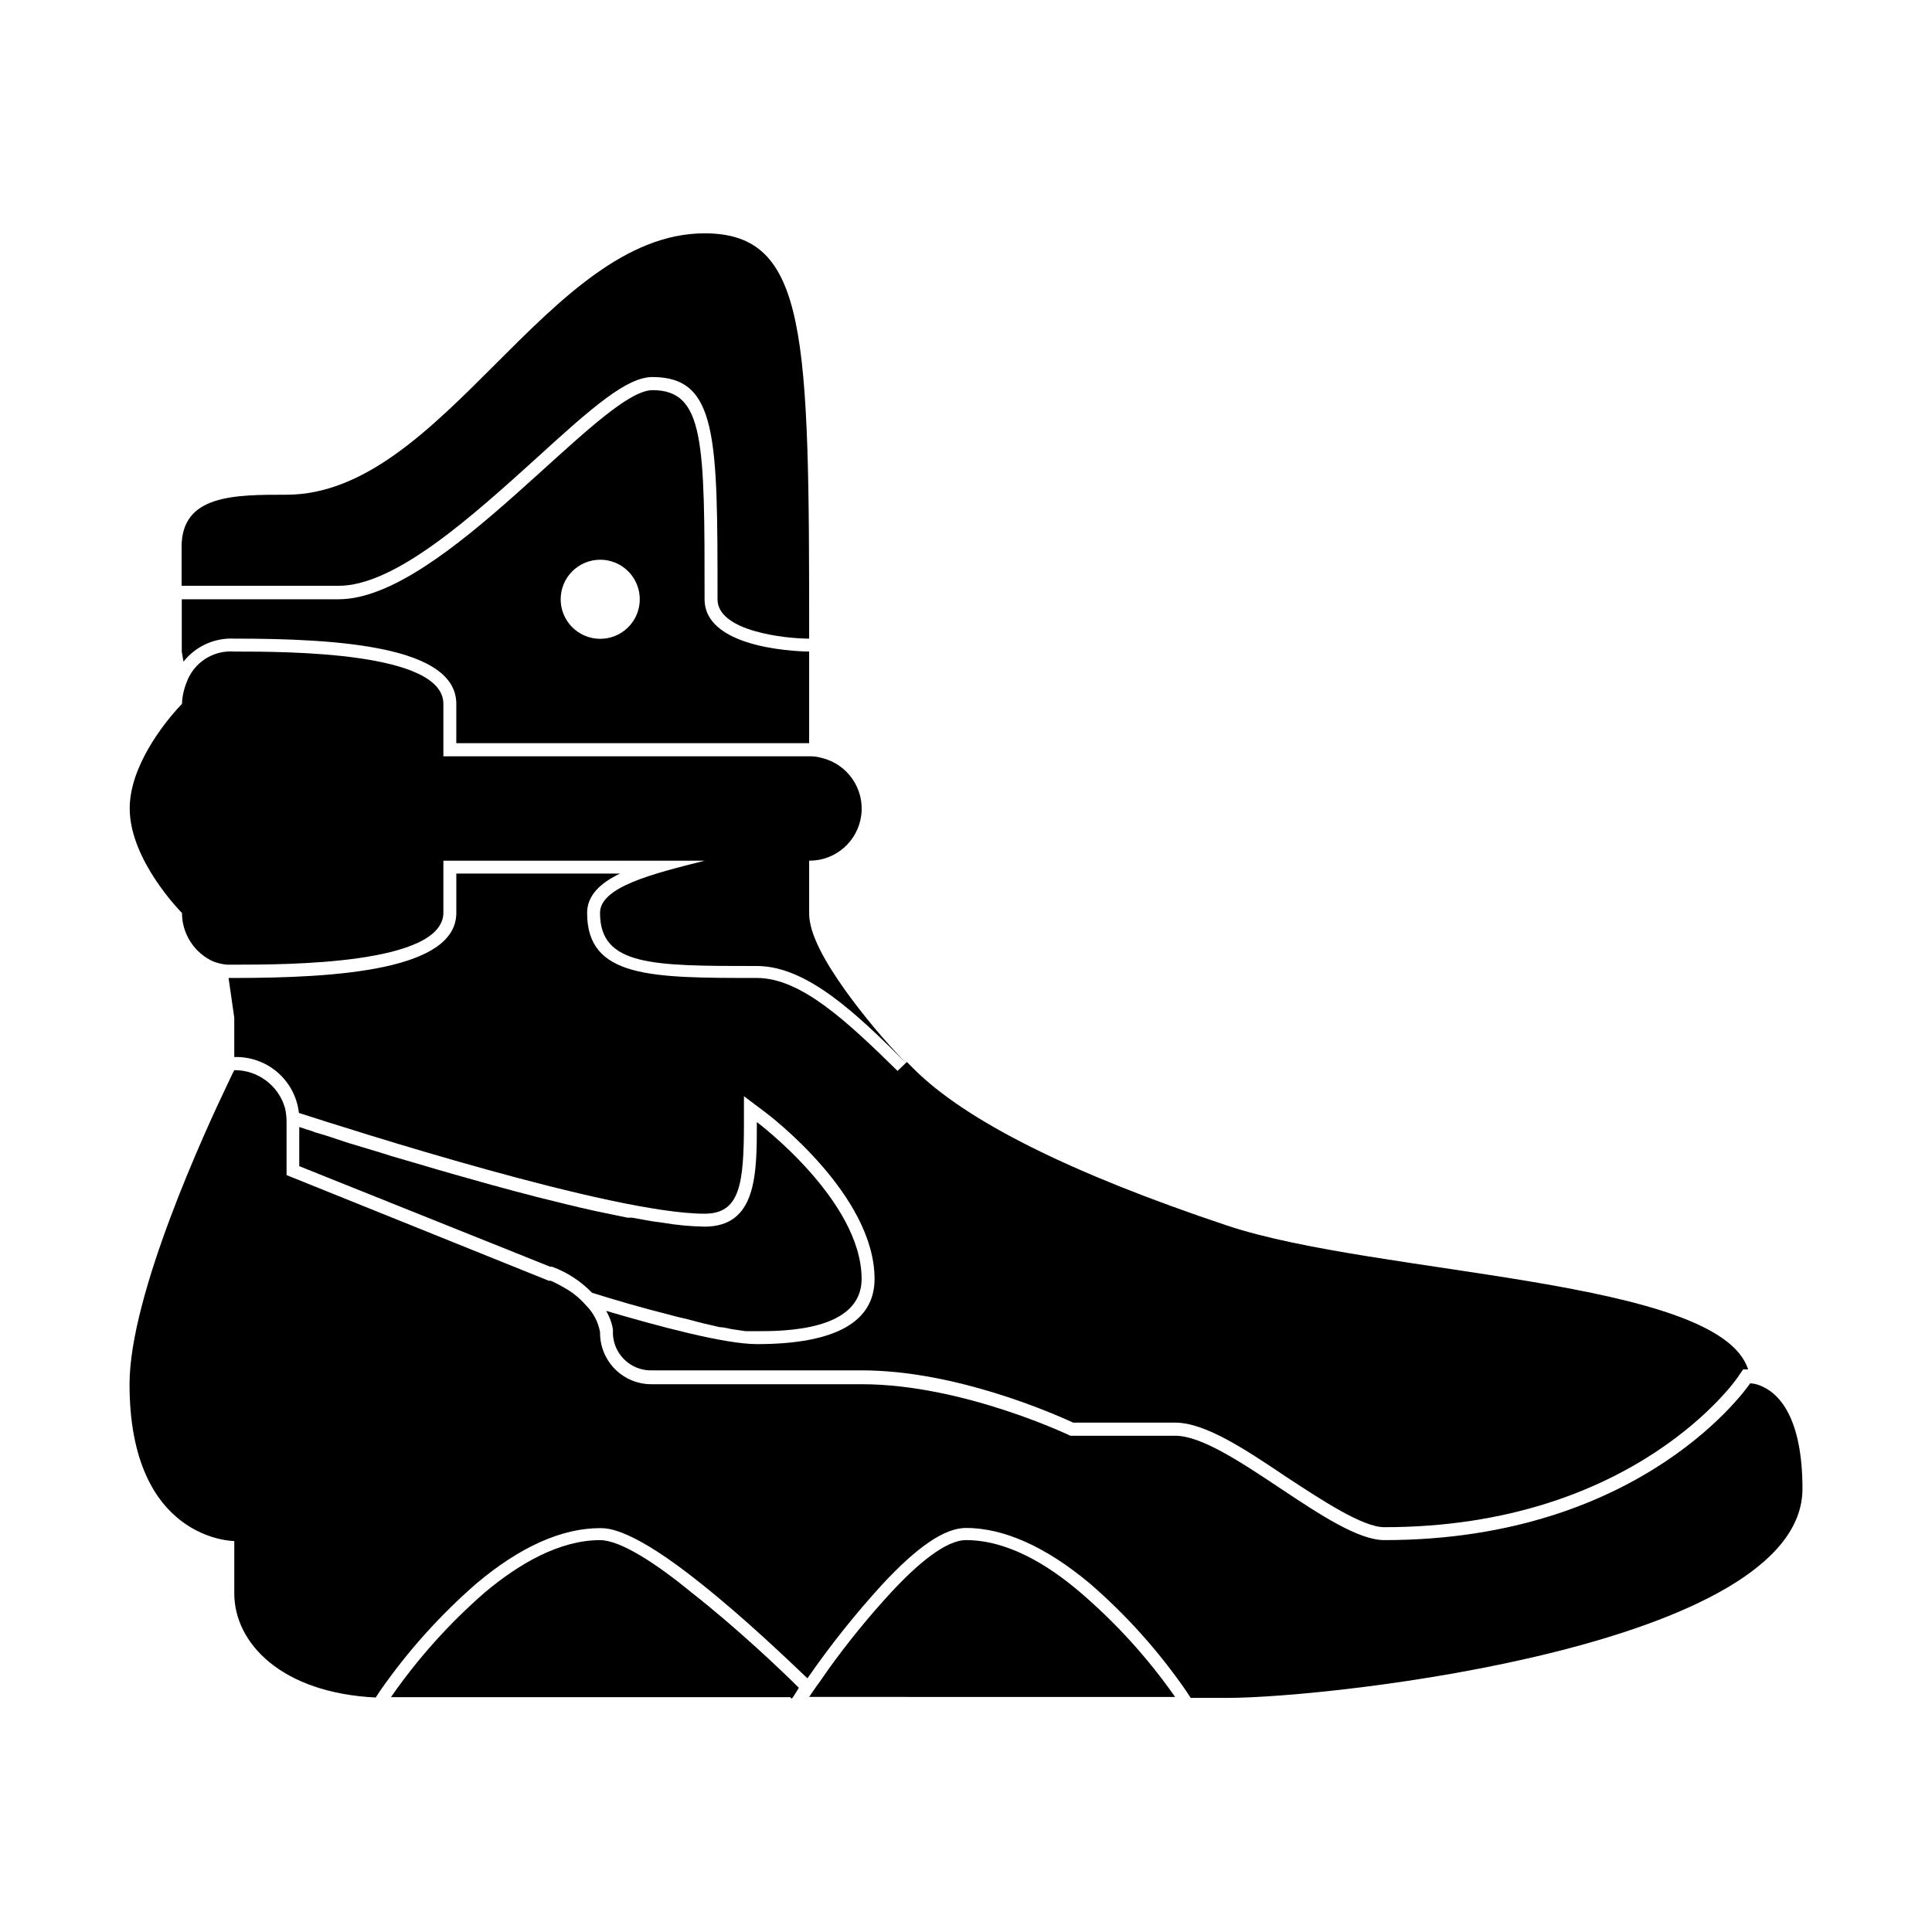
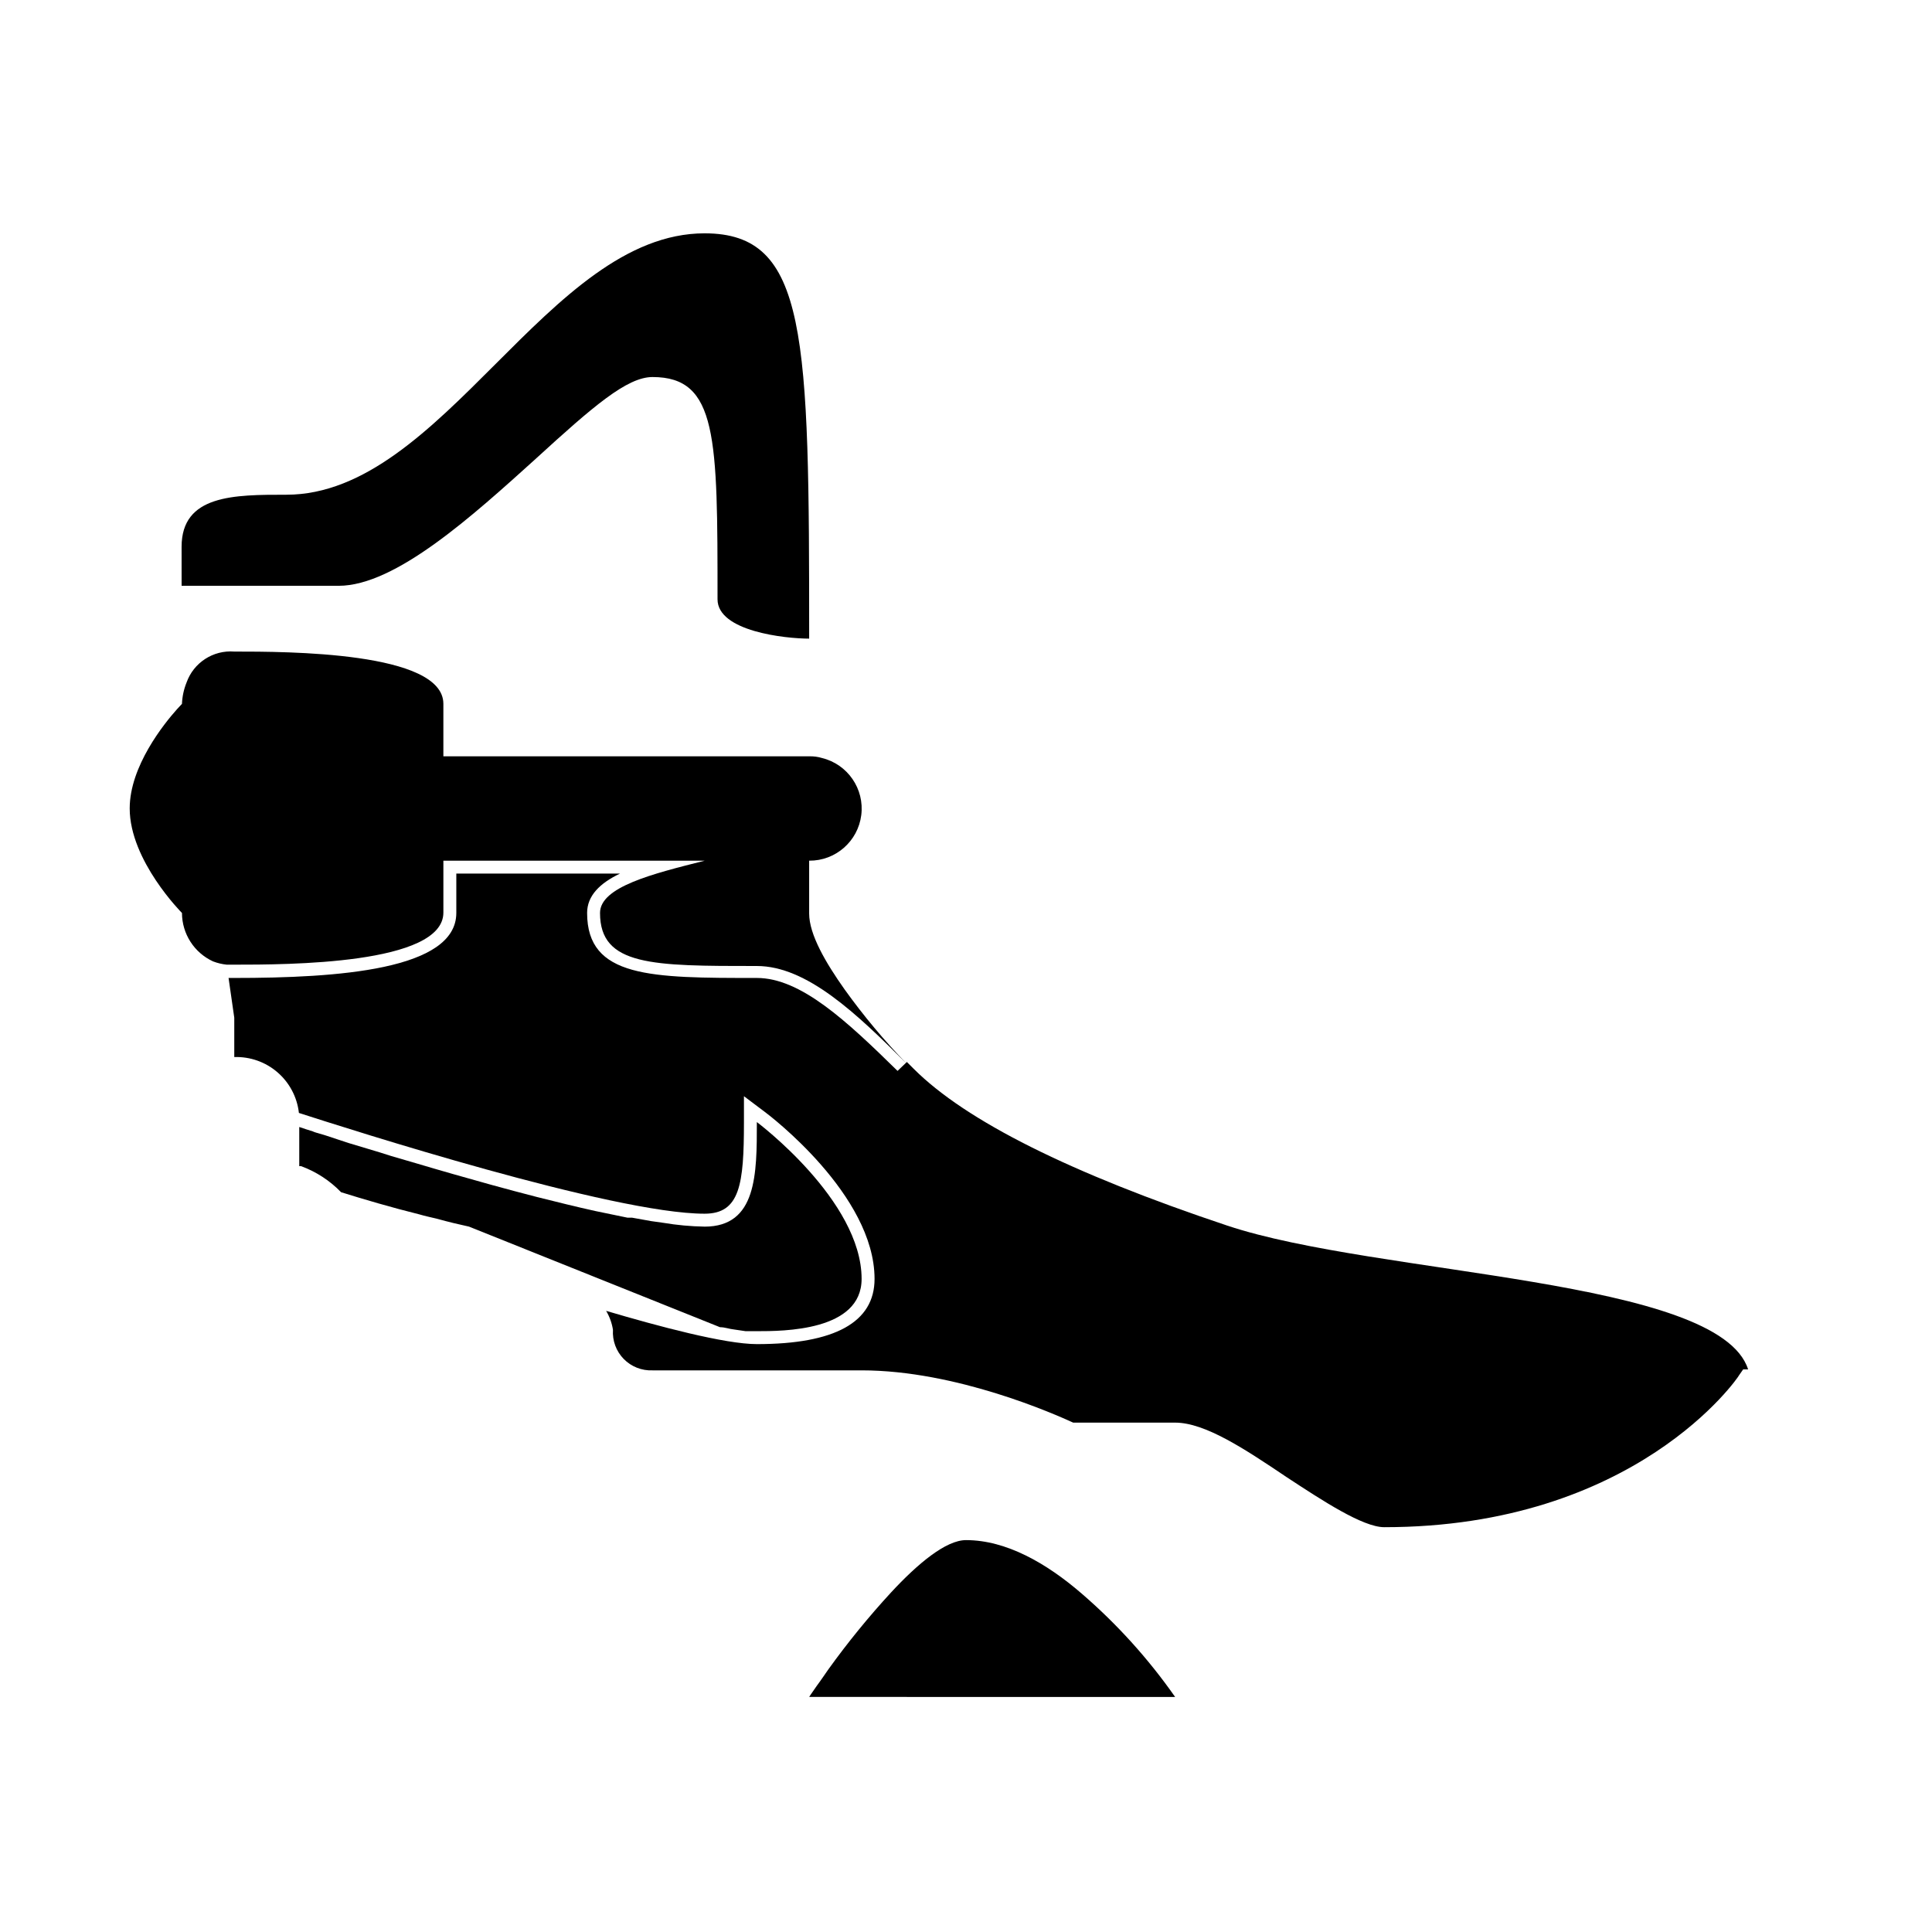
<svg xmlns="http://www.w3.org/2000/svg" fill="#000000" width="800px" height="800px" version="1.1" viewBox="144 144 512 512">
  <g fill-rule="evenodd">
    <path d="m286.09 265.48c15.113-13.805 24.082-21.562 30.832-21.562 17.23 0 17.23 16.02 17.23 58.895 0 8.516 17.984 10.43 24.285 10.43 0-80.609-0.402-107.41-27.711-107.41-41.562 0-69.223 69.273-110.84 69.273-13.855 0-27.762 0-27.762 13.805l0.004 10.332h41.617c15.113 0 35.617-18.645 52.344-33.758z" />
    <path d="m344.58 403.17c-28.012 0-44.988 0-44.988-17.23 0-4.586 3.426-7.91 8.715-10.43h-43.379v10.43c0 15.113-31.438 17.23-58.844 17.23h-1.512l1.512 10.531v10.43c4.195-0.141 8.289 1.305 11.465 4.051s5.199 6.586 5.664 10.758c13.301 4.281 83.18 26.703 107.51 26.703 9.371 0 10.43-7.758 10.43-24.234v-6.902l5.492 4.133c1.16 0.855 29.121 22.016 29.121 44.285 0 11.488-10.531 17.281-31.188 17.281-8.465 0-26.148-4.734-39.953-8.816h0.004c0.922 1.547 1.539 3.258 1.812 5.035-0.188 2.856 0.844 5.66 2.844 7.707 2 2.047 4.777 3.148 7.637 3.027h55.418c25.191 0 51.34 11.688 56.074 13.855l27.004-0.004c7.961 0 18.488 7.004 29.574 14.461 9.371 6.144 20.152 13.25 25.844 13.25 66.605 0 93.809-39.648 94.062-40.305l1.059-1.512h1.309c-7.707-24.234-98.191-24.836-137.99-38.09-41.613-13.906-69.324-27.762-83.129-41.562l-1.816-1.816-2.469 2.367c-13.602-13.348-25.691-24.633-37.281-24.633z" />
-     <path d="m206.08 313.24c27.406 0 58.844 1.965 58.844 17.281v10.43h93.508v-24.285s-27.711 0-27.711-13.855c0-41.562 0-55.418-13.805-55.418-13.805 0-55.418 55.418-83.18 55.418h-41.562v13.855l0.453 2.672c3.238-4.09 8.246-6.359 13.453-6.098zm96.934-20.906c4.242-0.023 8.078 2.519 9.719 6.434 1.637 3.914 0.754 8.43-2.242 11.438-2.992 3.008-7.504 3.91-11.426 2.293s-6.481-5.441-6.481-9.688c0-5.766 4.66-10.449 10.43-10.477z" />
-     <path d="m334.8 495.72c1.309 0 2.57 0.504 3.727 0.605l3.074 0.453h2.973c6.953 0 27.762 0 27.762-13.855 0-20.809-27.762-41.562-27.762-41.562 0 13.805 0 27.711-13.855 27.711l0.004-0.004c-3.668-0.062-7.32-0.398-10.934-1.008l-3.223-0.453-5.039-0.906h-1.211l-8.516-1.762c-5.039-1.109-10.078-2.367-15.516-3.727-3.981-1.008-8.012-2.117-12.09-3.223-6.699-1.863-13.453-3.777-19.699-5.644l-6.754-1.969c-2.117-0.707-4.18-1.309-6.195-1.914l-5.039-1.512-3.223-1.059c-2.066-0.707-3.93-1.309-5.594-1.762-0.277-0.078-0.547-0.18-0.805-0.305l-1.914-0.605-1.664-0.555v10.379l66.504 26.652h0.504v0.004c4 1.473 7.617 3.832 10.578 6.898 5.945 1.863 13.504 4.082 20.809 5.894 1.512 0.453 3.023 0.754 4.484 1.109 3.273 0.906 6.043 1.562 8.613 2.117z" />
+     <path d="m334.8 495.72c1.309 0 2.57 0.504 3.727 0.605l3.074 0.453h2.973c6.953 0 27.762 0 27.762-13.855 0-20.809-27.762-41.562-27.762-41.562 0 13.805 0 27.711-13.855 27.711l0.004-0.004c-3.668-0.062-7.32-0.398-10.934-1.008l-3.223-0.453-5.039-0.906h-1.211l-8.516-1.762c-5.039-1.109-10.078-2.367-15.516-3.727-3.981-1.008-8.012-2.117-12.09-3.223-6.699-1.863-13.453-3.777-19.699-5.644l-6.754-1.969c-2.117-0.707-4.18-1.309-6.195-1.914l-5.039-1.512-3.223-1.059c-2.066-0.707-3.93-1.309-5.594-1.762-0.277-0.078-0.547-0.18-0.805-0.305l-1.914-0.605-1.664-0.555v10.379h0.504v0.004c4 1.473 7.617 3.832 10.578 6.898 5.945 1.863 13.504 4.082 20.809 5.894 1.512 0.453 3.023 0.754 4.484 1.109 3.273 0.906 6.043 1.562 8.613 2.117z" />
    <path d="m200.49 398.79c1.152 0.438 2.356 0.727 3.578 0.855h2.016c13.855 0 55.418 0 55.418-13.805v-13.754h69.273c-13.855 3.477-27.762 6.953-27.762 13.855 0.004 14.059 13.91 14.059 41.566 14.059 13.25 0 26.5 12.645 39.699 25.895h0.004c-5.953-6.137-11.441-12.703-16.426-19.648-5.039-7.106-9.422-14.609-9.422-20.152v-14.008c7 0.062 12.938-5.133 13.812-12.078 0.875-6.945-3.59-13.449-10.387-15.125-1.109-0.336-2.266-0.488-3.426-0.453h-96.934v-13.906c0-13.855-41.562-13.855-55.418-13.855-5.586-0.438-10.773 2.93-12.645 8.211-0.727 1.801-1.137 3.707-1.211 5.644l-1.309 1.41c-3.426 3.828-12.543 15.113-12.543 26.301 0 13.855 13.855 27.711 13.855 27.711l-0.004-0.004c0.012 5.527 3.238 10.547 8.262 12.848z" />
-     <path d="m611.25 511.54c-1.066-0.551-2.231-0.875-3.426-0.957 0 0-27.762 41.562-96.984 41.562-13.855 0-41.562-27.66-55.418-27.66h-27.762s-28.414-13.652-55.316-13.652h-55.418c-3.695 0.082-7.266-1.34-9.891-3.945-2.621-2.606-4.07-6.164-4.016-9.859-0.477-2.672-1.762-5.133-3.68-7.051-1.473-1.707-3.207-3.168-5.137-4.336l-1.41-0.805c-0.855-0.504-1.762-0.906-2.769-1.41h-0.555l-69.527-28.012v-14.059c0.008-1.234-0.129-2.469-0.402-3.676-1.703-6.004-7.211-10.133-13.453-10.078 0 0-0.656 1.211-1.664 3.426-5.941 12.395-26.094 56.027-26.094 79.805 0 41.562 27.762 41.562 27.762 41.562l-0.004 13.855c0 13.199 12.496 26.398 37.484 27.609l1.16-1.762h-0.004c7.309-10.508 15.891-20.066 25.543-28.465 11.539-9.723 22.621-14.66 32.746-14.66 2.066 0 8.414 0 26.652 14.609 11.387 9.02 23.023 20.152 28.312 25.191h0.004c6.004-8.68 12.582-16.945 19.699-24.738 9.32-10.078 16.625-15.113 22.32-15.113 10.078 0 21.211 5.039 32.746 14.66 9.684 8.367 18.27 17.934 25.543 28.465l1.258 1.914h9.723c27.711 0 152.4-13.855 152.4-55.418 0.004-18.945-6.293-25.09-10.426-27.004z" />
-     <path d="m303.02 552.15c-10.68 0-21.41 6.195-30.531 13.855-9.414 8.188-17.773 17.512-24.887 27.758h105.8l0.402 0.402 0.352-0.402 1.211-1.914h-0.004c0.098-0.195 0.215-0.383 0.355-0.551-5.039-5.039-16.777-16.121-28.363-25.191-9.422-7.758-18.945-13.957-24.336-13.957z" />
    <path d="m430.58 566.25c-9.168-7.906-19.848-14.105-30.578-14.105-5.34 0-12.797 6.246-19.852 13.855-5.949 6.461-11.5 13.273-16.625 20.402-0.805 1.211-1.664 2.367-2.316 3.324l-0.805 1.109c-1.258 1.762-1.965 2.871-1.965 2.871l96.98 0.004c-7.109-10.148-15.453-19.375-24.84-27.461z" />
  </g>
</svg>